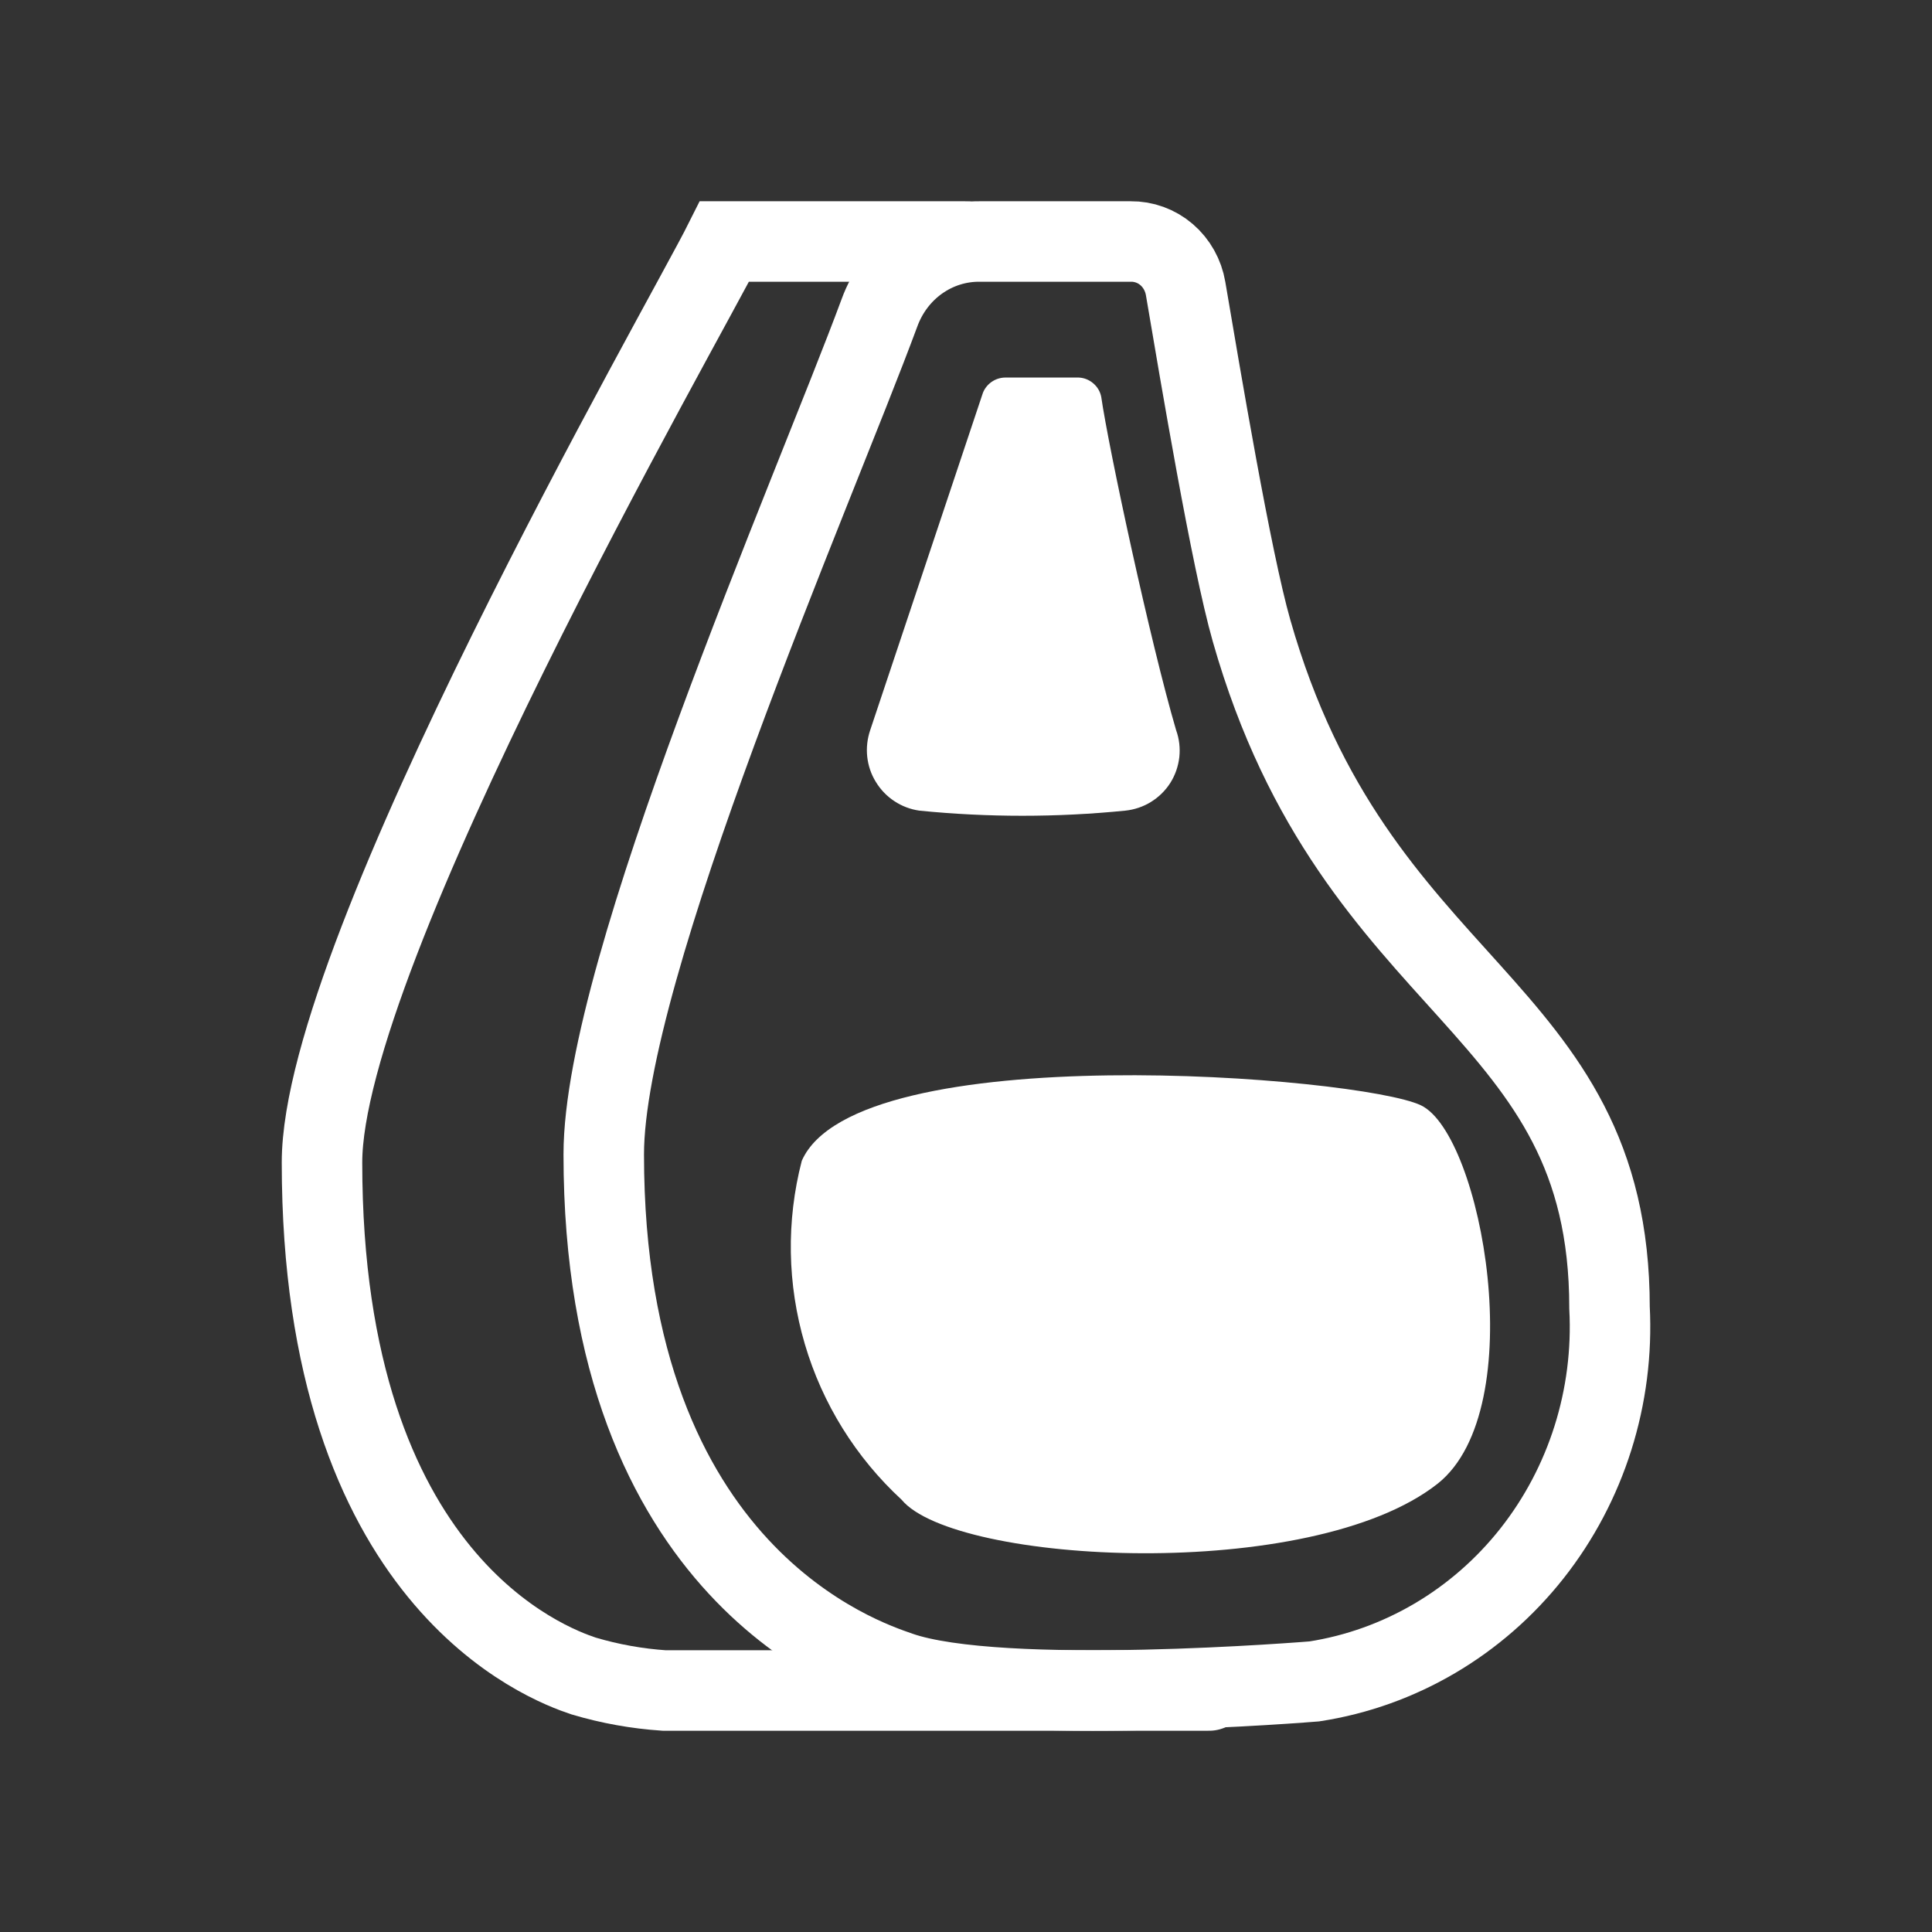
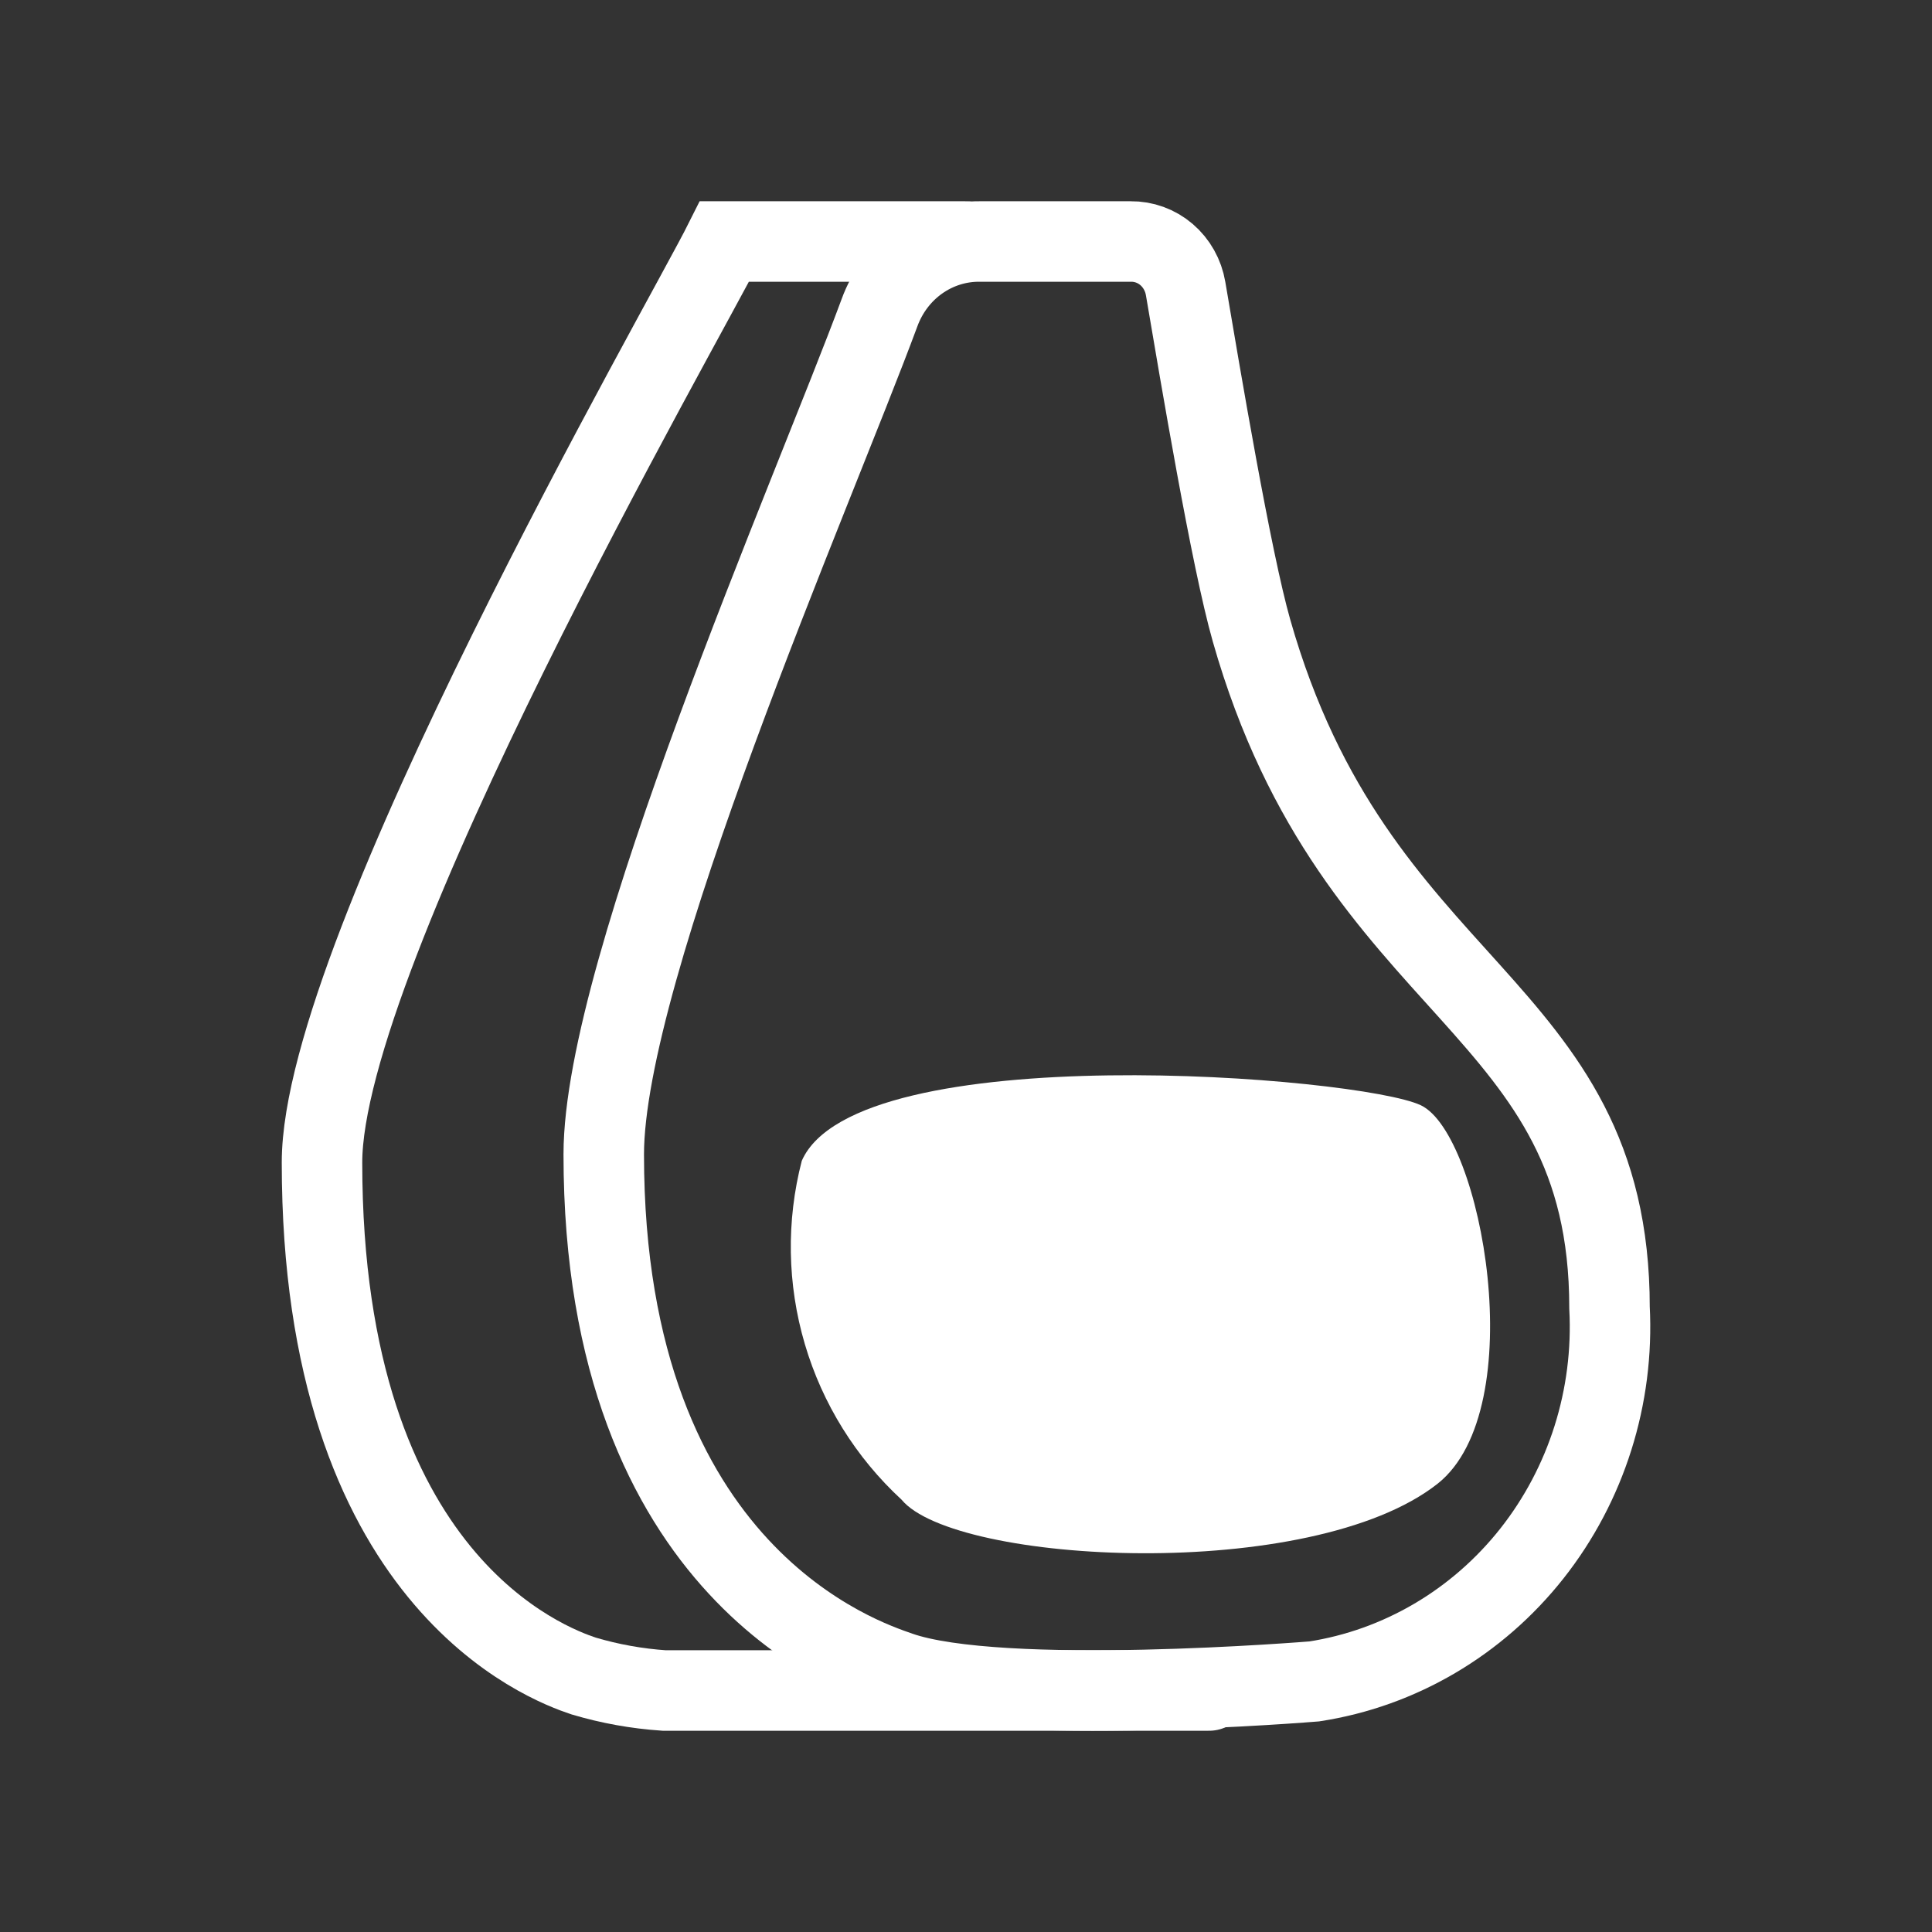
<svg xmlns="http://www.w3.org/2000/svg" width="24" height="24" viewBox="0 0 24 24" fill="none">
  <rect x="0" y="0" width="24" height="24" fill="#333333" stroke="none" />
  <path d="M14.046 3H12.173C11.902 2.997 11.637 3.081 11.414 3.239C11.19 3.398 11.02 3.624 10.925 3.886C10.097 6.122 7.5 12.024 7.5 14.34C7.5 19.578 10.74 20.615 11.169 20.766C12.427 21.209 16.327 20.887 16.327 20.887C17.388 20.723 18.352 20.156 19.03 19.298C19.708 18.439 20.052 17.35 19.994 16.244C19.994 12.427 16.844 12.387 15.547 7.834C15.294 6.948 14.913 4.672 14.728 3.584C14.7 3.419 14.616 3.269 14.491 3.162C14.366 3.055 14.208 2.998 14.046 3Z" stroke="#fff" stroke-width="1" stroke-miterlimit="10" stroke-linecap="round" />
  <path d="M12 3H9C8.5 4 4 11.81 4 14.44C4 19.64 6.8 20.67 7.25 20.82C7.576 20.917 7.911 20.977 8.25 21H15.02" stroke="#fff" stroke-width="1" stroke-miterlimit="10" stroke-linecap="round" />
  <path d="M17.86 18.43C16.29 19.67 11.86 19.43 11.2 18.63C10.632 18.106 10.216 17.438 9.998 16.697C9.779 15.955 9.766 15.168 9.96 14.42C10.64 12.87 16.89 13.37 17.65 13.73C18.41 14.09 19.03 17.5 17.86 18.43Z" fill="#fff" />
-   <path d="M12.49 4.69H13.4C13.467 4.693 13.53 4.718 13.581 4.762C13.632 4.805 13.667 4.864 13.68 4.93C13.77 5.56 14.29 7.98 14.61 9.07C14.649 9.177 14.662 9.292 14.65 9.405C14.637 9.518 14.6 9.627 14.539 9.724C14.478 9.82 14.396 9.901 14.299 9.961C14.203 10.021 14.093 10.058 13.98 10.07C13.129 10.155 12.271 10.155 11.42 10.07C11.309 10.054 11.203 10.014 11.11 9.952C11.017 9.891 10.938 9.809 10.88 9.713C10.821 9.618 10.785 9.511 10.773 9.4C10.761 9.288 10.774 9.176 10.81 9.07L12.21 4.88C12.232 4.824 12.271 4.776 12.321 4.742C12.371 4.708 12.43 4.69 12.49 4.69V4.69Z" fill="#fff" />
</svg>